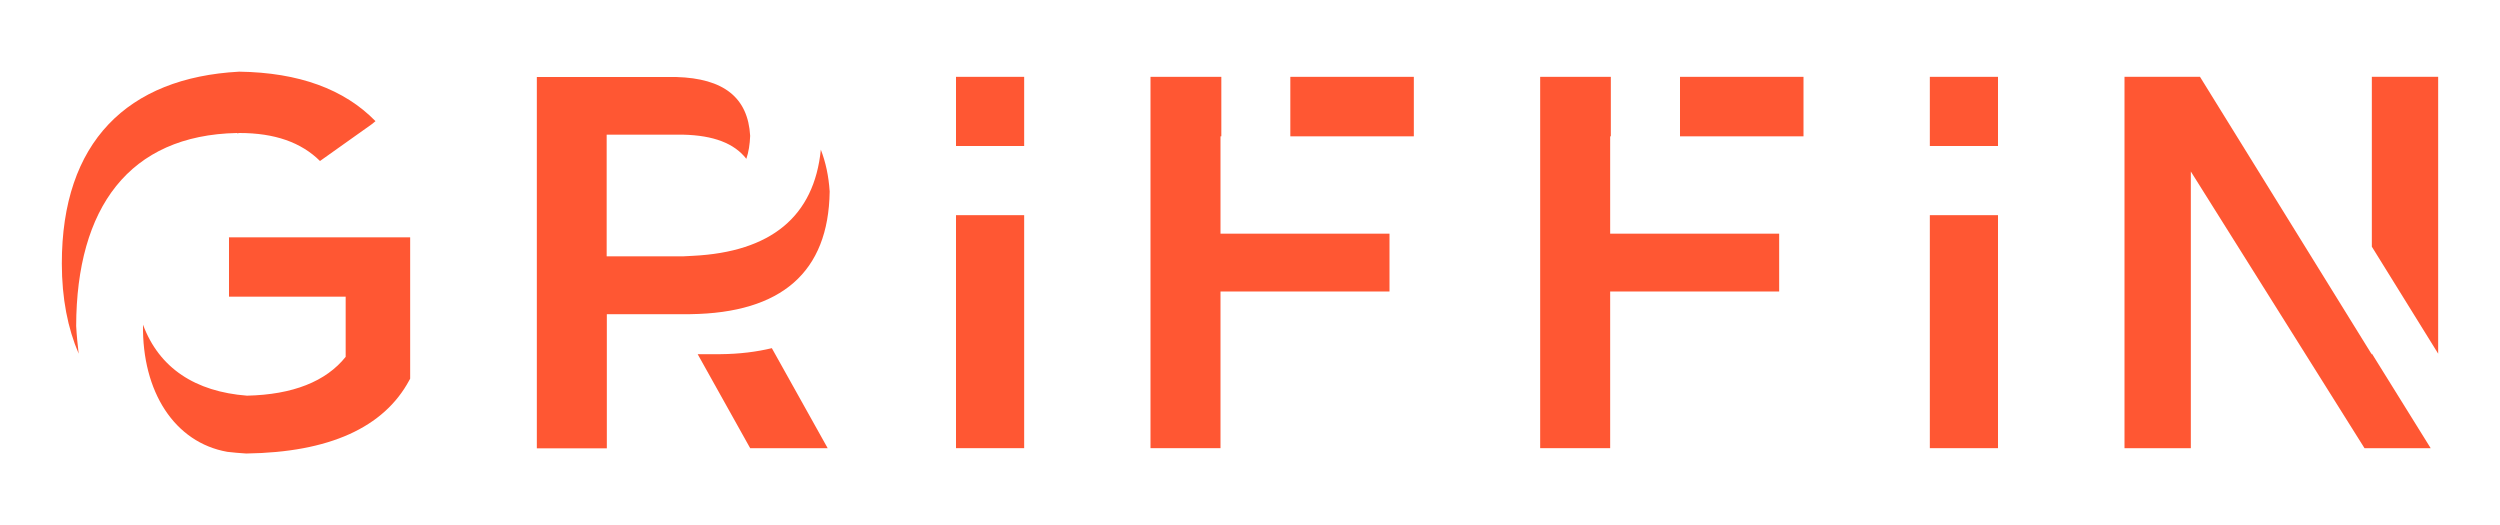
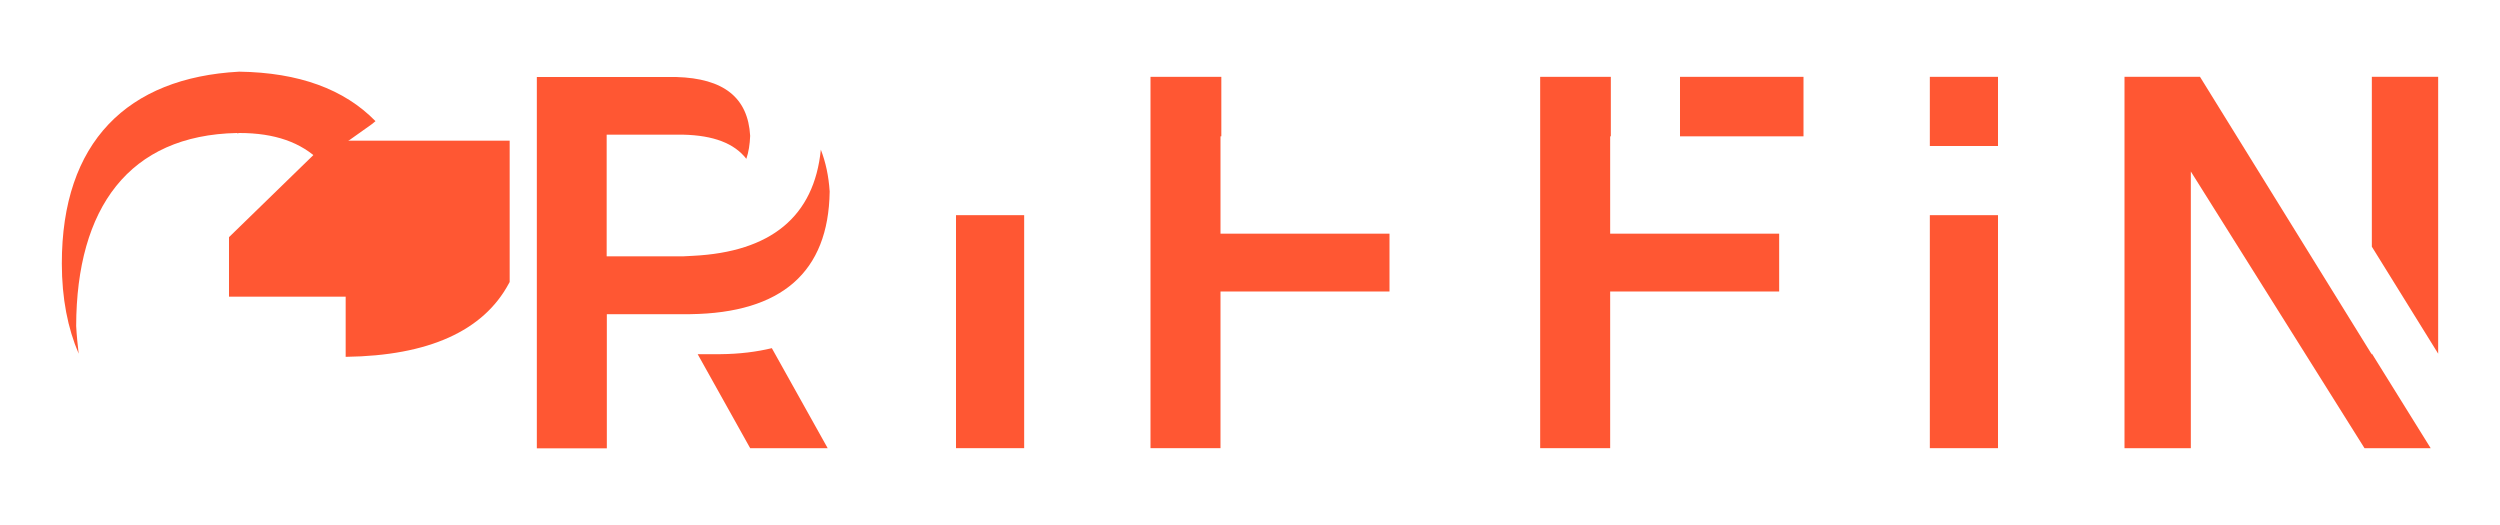
<svg xmlns="http://www.w3.org/2000/svg" id="uuid-131cd6c6-5397-4f82-a8bb-1023c82143f9" data-name="Layer 1" viewBox="0 0 150 31.51">
  <g>
    <path d="m14.23,8s.1-.01.14-.02c2.11,0,3.7.56,4.83,1.68l3.11-2.21.22-.18c-1.87-1.92-4.6-2.92-8.18-2.97-6.7.36-10.65,4.22-10.64,11.52,0,2.09.36,3.89,1.01,5.4-.06-.53-.12-1.08-.15-1.66.02-7.08,3.16-11.45,9.65-11.58Z" fill="#ff5733" stroke-width="0" />
-     <path d="m13.74,14.23v3.57h7v3.61c-1.18,1.48-3.18,2.27-5.92,2.33-3.1-.24-5.27-1.65-6.24-4.26-.06,4.02,1.89,7.07,5.06,7.63.37.04.74.08,1.13.1h.01s.01,0,.01,0c4.95-.07,8.24-1.55,9.77-4.4l.05-.09v-8.48h-10.89Z" fill="#ff5733" stroke-width="0" />
+     <path d="m13.74,14.23v3.57h7v3.61h.01s.01,0,.01,0c4.95-.07,8.24-1.55,9.77-4.4l.05-.09v-8.48h-10.89Z" fill="#ff5733" stroke-width="0" />
  </g>
  <g>
-     <rect x="77.42" y="4.61" width="7.41" height="3.57" fill="#ff5733" stroke-width="0" />
    <polygon points="73.23 8.18 73.28 8.18 73.28 4.61 69.03 4.61 69.03 26.89 73.23 26.89 73.23 17.49 83.37 17.49 83.37 14.02 73.23 14.02 73.23 8.18" fill="#ff5733" stroke-width="0" />
  </g>
  <g>
-     <rect x="57.36" y="4.61" width="4.09" height="4.15" fill="#ff5733" stroke-width="0" />
    <rect x="57.36" y="12.91" width="4.09" height="13.98" fill="#ff5733" stroke-width="0" />
  </g>
  <g>
    <polygon points="142.31 4.61 142.31 14.8 146.29 21.22 146.29 4.61 142.31 4.61" fill="#ff5733" stroke-width="0" />
    <polygon points="142.31 21.27 132 4.61 127.47 4.61 127.47 26.89 131.45 26.89 131.45 10.29 141.87 26.89 145.84 26.89 142.31 21.21 142.31 21.27" fill="#ff5733" stroke-width="0" />
  </g>
  <g>
    <path d="m43.23,21.25h-1.37l3.15,5.64h4.65l-3.35-6c-.91.22-1.93.35-3.07.36Z" fill="#ff5733" stroke-width="0" />
    <path d="m49.78,11.49c-.06-.93-.24-1.76-.53-2.51-.4,4.01-2.99,6.14-7.69,6.37-.18.01-.37.02-.57.03h-4.59v-7.3h4.58c1.83.04,3.08.52,3.8,1.45.14-.41.21-.87.23-1.38-.13-2.29-1.58-3.45-4.44-3.53h-8.36v22.28h4.2v-8.05h5.01c5.48-.07,8.29-2.53,8.36-7.35Z" fill="#ff5733" stroke-width="0" />
  </g>
  <g>
    <rect x="100.8" y="4.61" width="7.41" height="3.57" fill="#ff5733" stroke-width="0" />
    <polygon points="96.61 8.18 96.65 8.18 96.65 4.61 92.41 4.61 92.41 26.89 96.61 26.89 96.61 17.49 106.75 17.49 106.75 14.02 96.61 14.02 96.61 8.18" fill="#ff5733" stroke-width="0" />
  </g>
  <g>
    <rect x="115.79" y="4.61" width="4.09" height="4.15" fill="#ff5733" stroke-width="0" />
    <rect x="115.79" y="12.91" width="4.09" height="13.98" fill="#ff5733" stroke-width="0" />
  </g>
</svg>